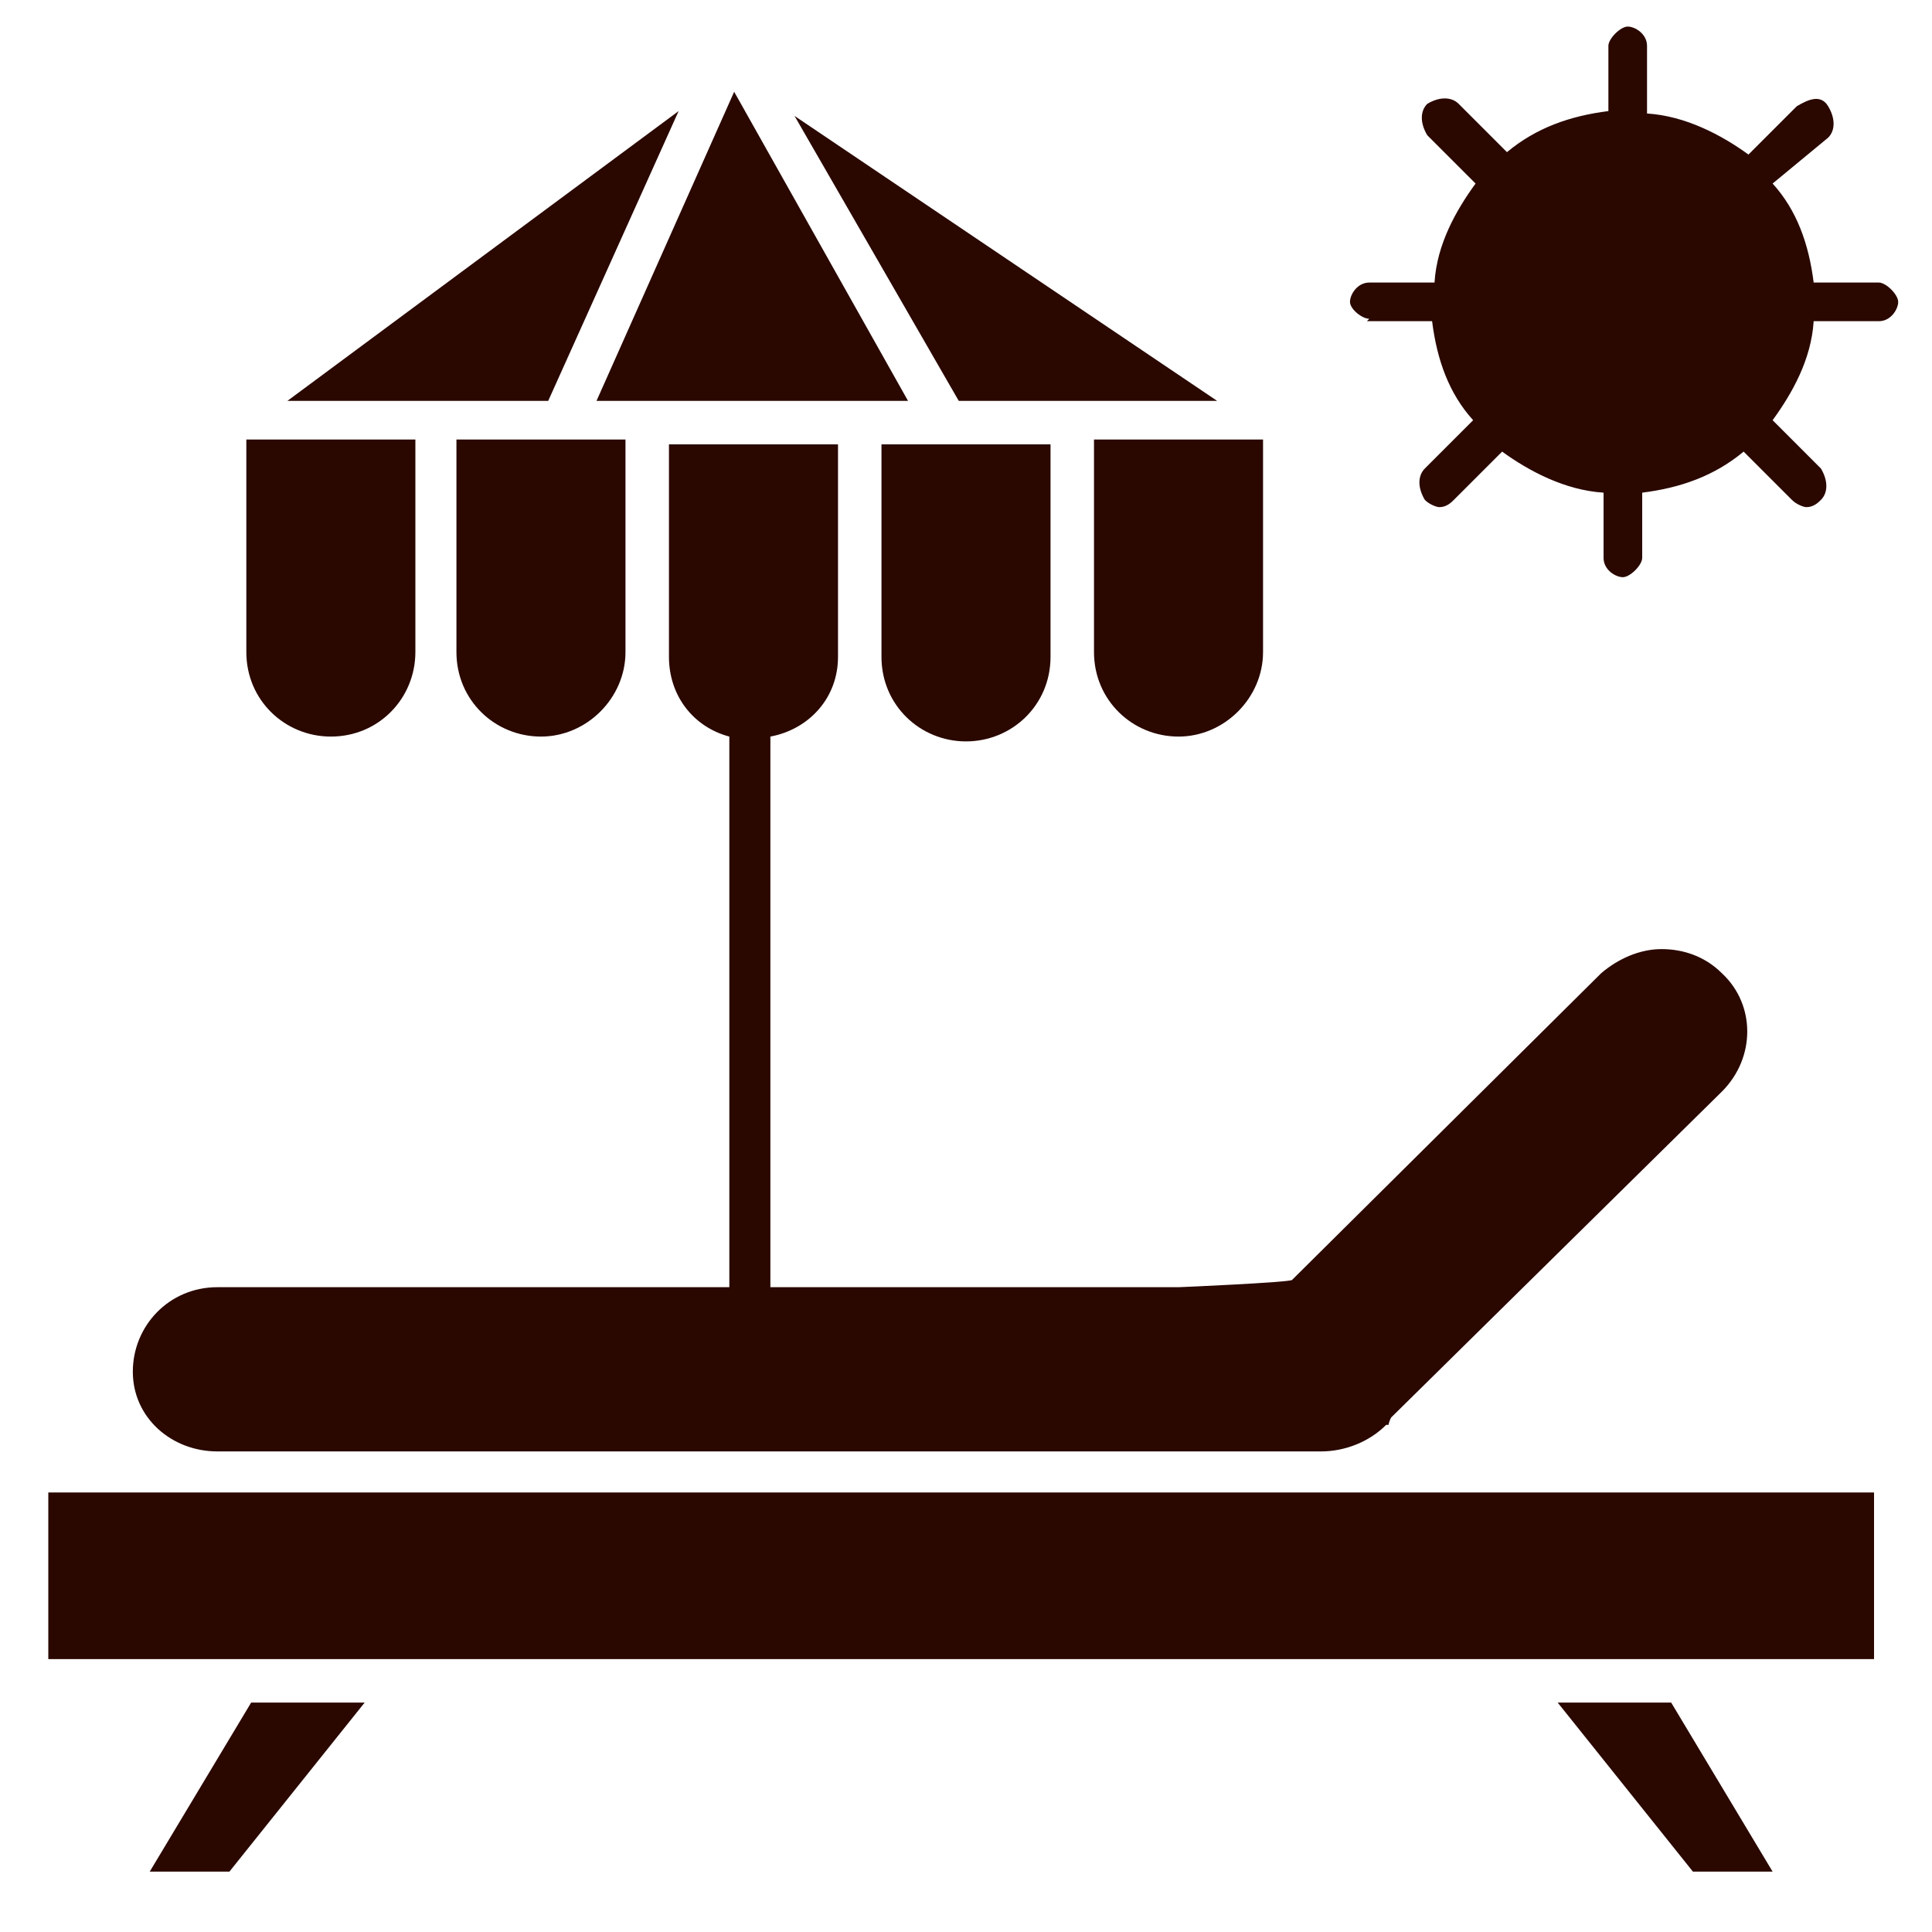
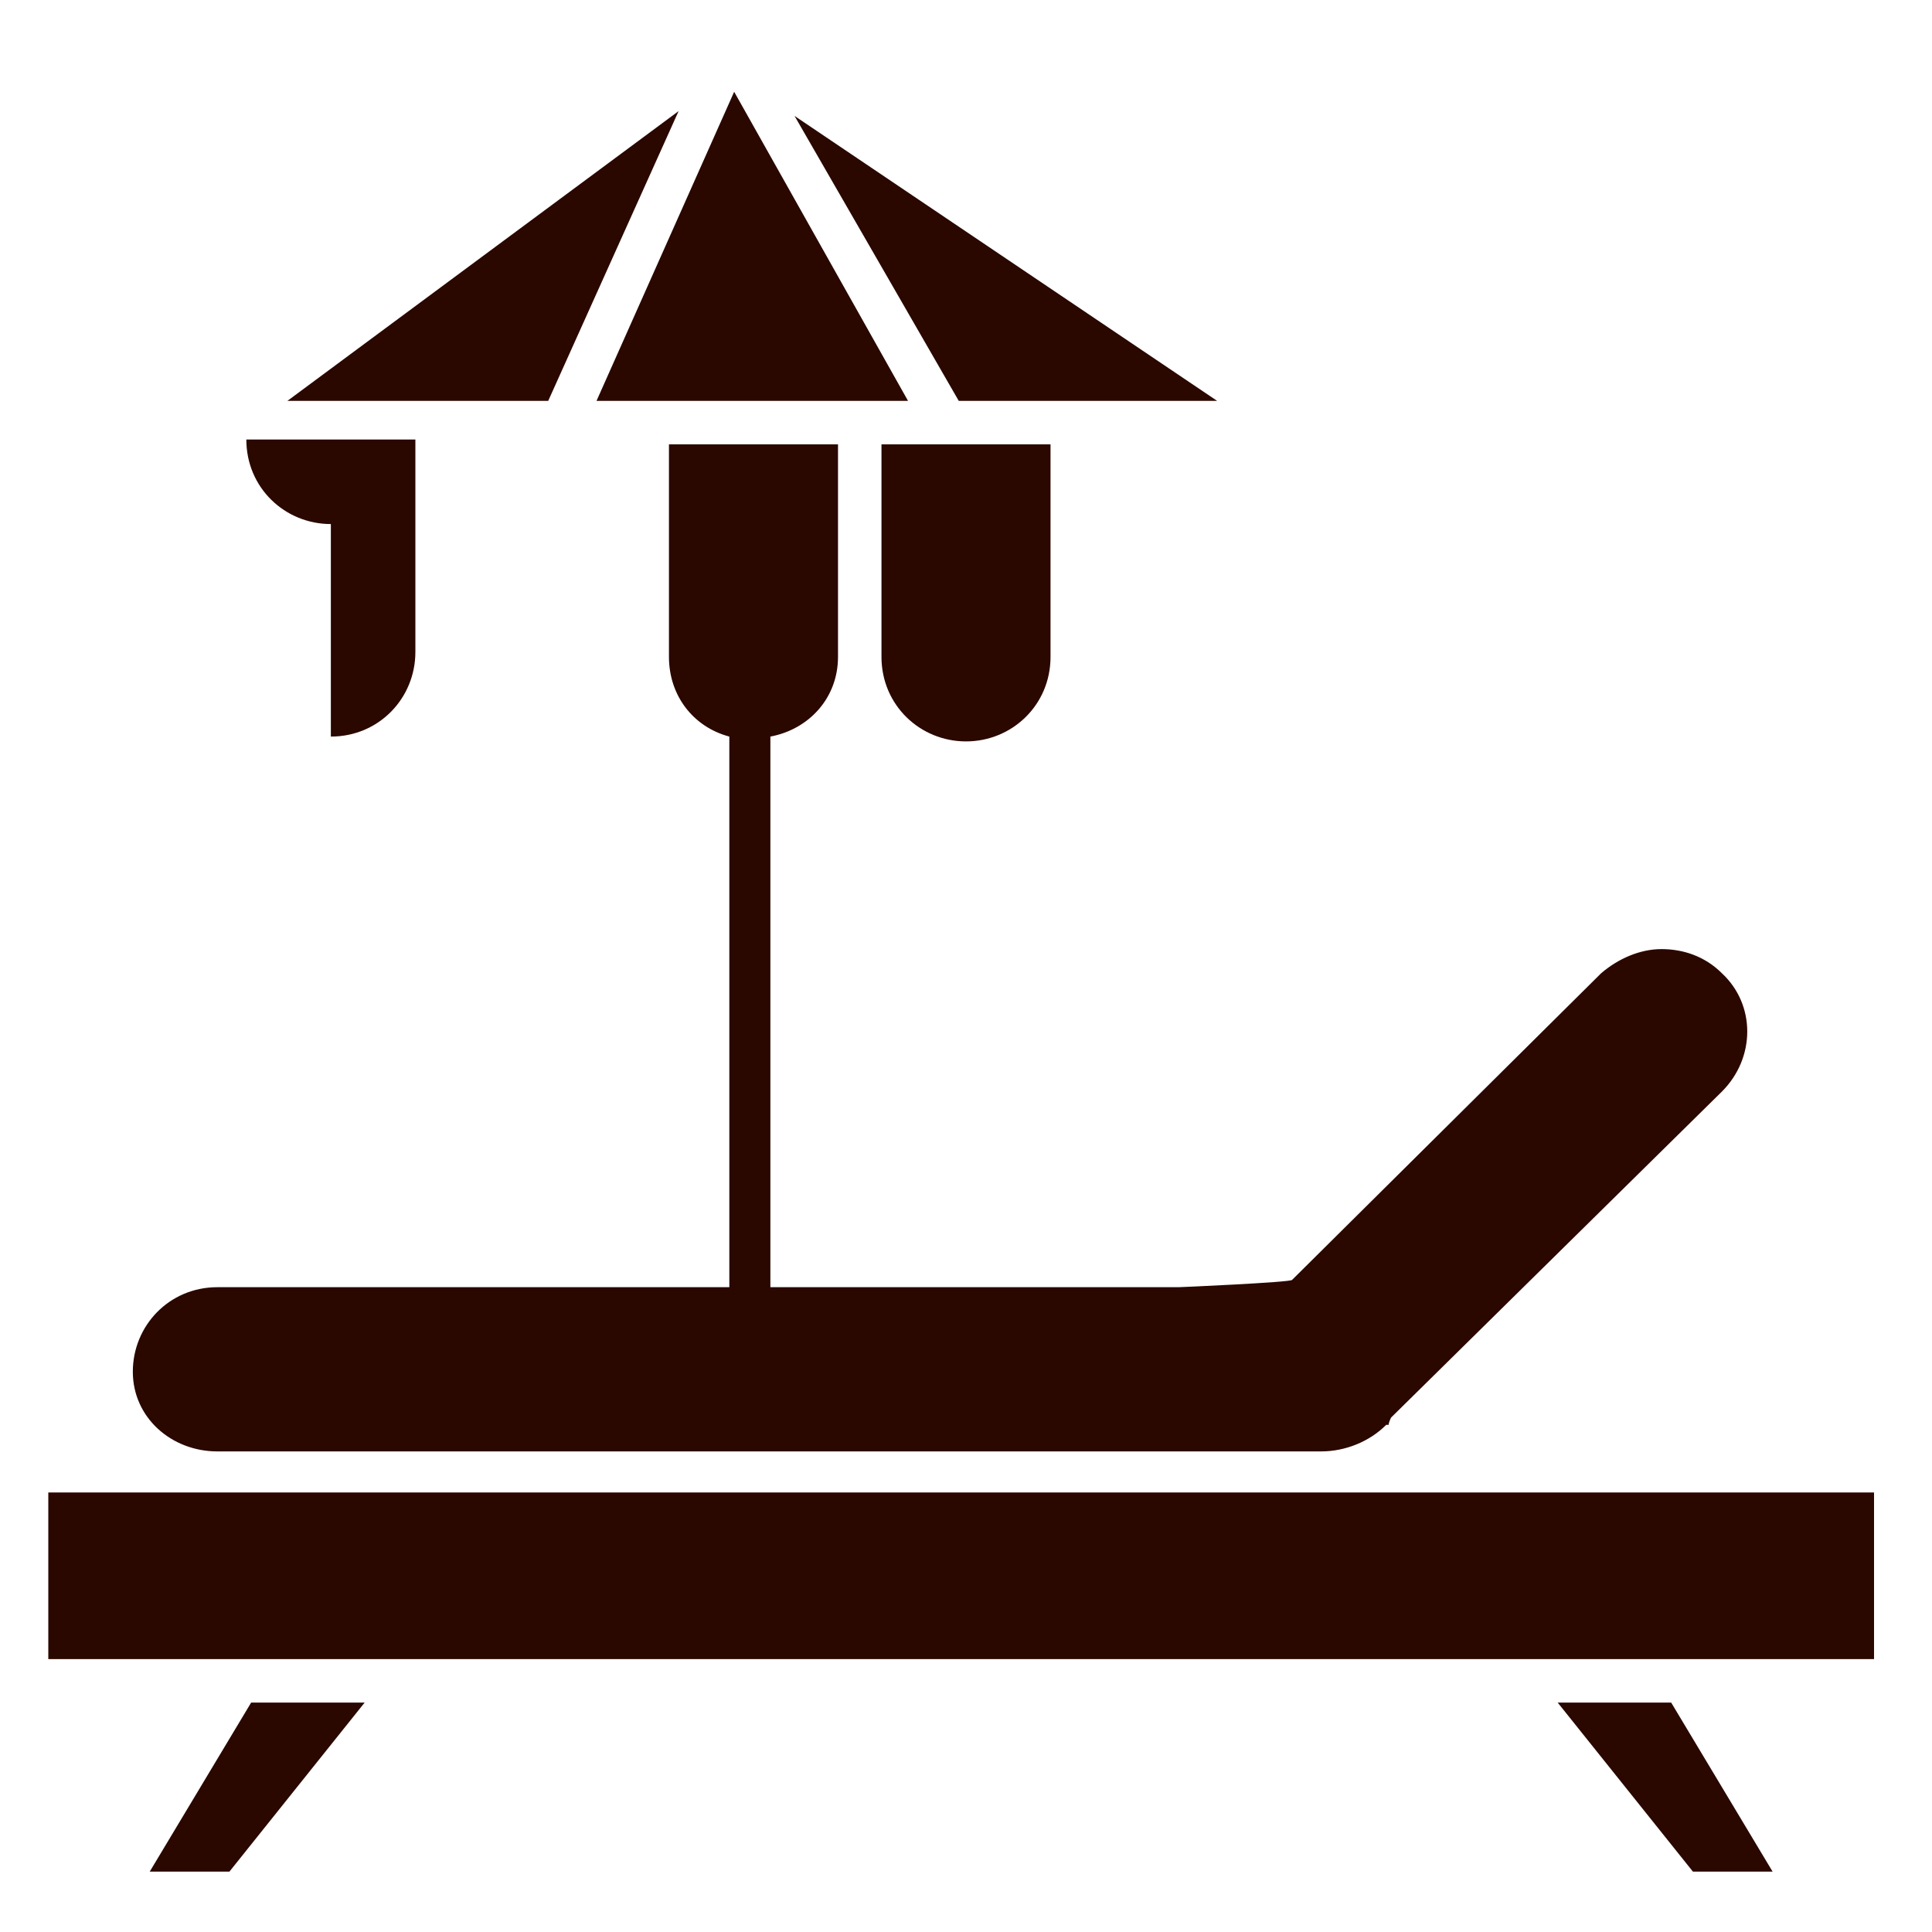
<svg xmlns="http://www.w3.org/2000/svg" id="Calque_1" data-name="Calque 1" version="1.1" viewBox="0 0 80 80">
  <defs>
    <style>
      .cls-1 {
        fill: #2a0800;
        stroke-width: 0px;
      }
    </style>
  </defs>
  <g id="Calque_1-2" data-name="Calque 1">
    <g id="_486_Beach_umbrella_vacation" data-name="486, Beach, umbrella, vacation">
-       <path class="cls-1" d="M56.6,13.3h2.7c.2,1.6.7,3,1.7,4.1l-2,2c-.3.3-.3.8,0,1.3.2.2.5.3.6.3.3,0,.5-.2.6-.3l2-2c1.1.8,2.6,1.6,4.2,1.7v2.7c0,.5.5.8.8.8s.8-.5.8-.8v-2.7c1.6-.2,3-.7,4.2-1.7l2,2c.2.2.5.3.6.3.3,0,.5-.2.6-.3.3-.3.3-.8,0-1.3l-2-2c.8-1.1,1.6-2.5,1.7-4.1h2.7c.5,0,.8-.5.8-.8s-.5-.8-.8-.8h-2.7c-.2-1.6-.7-3-1.7-4.1l2.3-1.9c.3-.3.3-.8,0-1.3-.3-.5-.8-.3-1.3,0l-2,2c-1.1-.8-2.6-1.6-4.2-1.7V1.9c0-.5-.5-.8-.8-.8s-.8.5-.8.8v2.7c-1.6.2-3,.7-4.2,1.7l-2-2c-.3-.3-.8-.3-1.3,0-.3.3-.3.8,0,1.3l2,2c-.8,1.1-1.6,2.5-1.7,4.1h-2.7c-.5,0-.8.5-.8.8s.5.7.8.7h0Z" />
-     </g>
+       </g>
    <g id="_490_Beach_paradise_summer" data-name="490, Beach, paradise, summer">
      <polygon class="cls-1" points="22.7 16.6 28.1 4.6 11.9 16.6 18 16.6 22.7 16.6" />
-       <path class="cls-1" d="M13.7,30.5c2,0,3.5-1.6,3.5-3.5v-8.8h-7v8.8c0,2,1.6,3.5,3.5,3.5h0Z" />
+       <path class="cls-1" d="M13.7,30.5c2,0,3.5-1.6,3.5-3.5v-8.8h-7c0,2,1.6,3.5,3.5,3.5h0Z" />
      <polygon class="cls-1" points="44.5 16.6 50.4 16.6 32.9 4.8 39.7 16.6 44.5 16.6" />
      <polygon class="cls-1" points="26.9 16.6 35.6 16.6 37.6 16.6 30.4 3.8 24.7 16.6 26.9 16.6" />
-       <path class="cls-1" d="M25.9,27v-8.8h-7v8.8c0,2,1.6,3.5,3.5,3.5s3.5-1.6,3.5-3.5h0Z" />
      <path class="cls-1" d="M43.5,18.4h-7v8.8c0,2,1.6,3.5,3.5,3.5s3.5-1.5,3.5-3.5v-8.8h0Z" />
-       <path class="cls-1" d="M52.3,27v-8.8h-7v8.8c0,2,1.6,3.5,3.5,3.5s3.5-1.6,3.5-3.5h0Z" />
      <polygon class="cls-1" points="54.7 61.8 9 61.8 2 61.8 2 68.7 10 68.7 17 68.7 62.7 68.7 69.7 68.7 77.6 68.7 77.6 61.8 54.7 61.8" />
      <polygon class="cls-1" points="64.5 70.5 70.1 77.5 73.4 77.5 69.2 70.5 64.5 70.5" />
      <polygon class="cls-1" points="6.2 77.5 9.5 77.5 15.1 70.5 10.4 70.5 6.2 77.5" />
      <path class="cls-1" d="M9,60.1h45.7c1,0,2-.4,2.7-1.1h.1c0-.1.1-.3.1-.3l13.7-13.5c1.4-1.4,1.4-3.6,0-4.9-.7-.7-1.6-1-2.5-1s-1.8.4-2.5,1l-12.8,12.7c-.1.1-4.6.3-4.7.3h-16.9v-22.8c1.6-.3,2.8-1.6,2.8-3.3v-8.8h-7v8.8c0,1.6,1,2.9,2.5,3.3v22.8H9c-2,0-3.5,1.6-3.5,3.5s1.6,3.3,3.5,3.3h0Z" />
    </g>
  </g>
</svg>